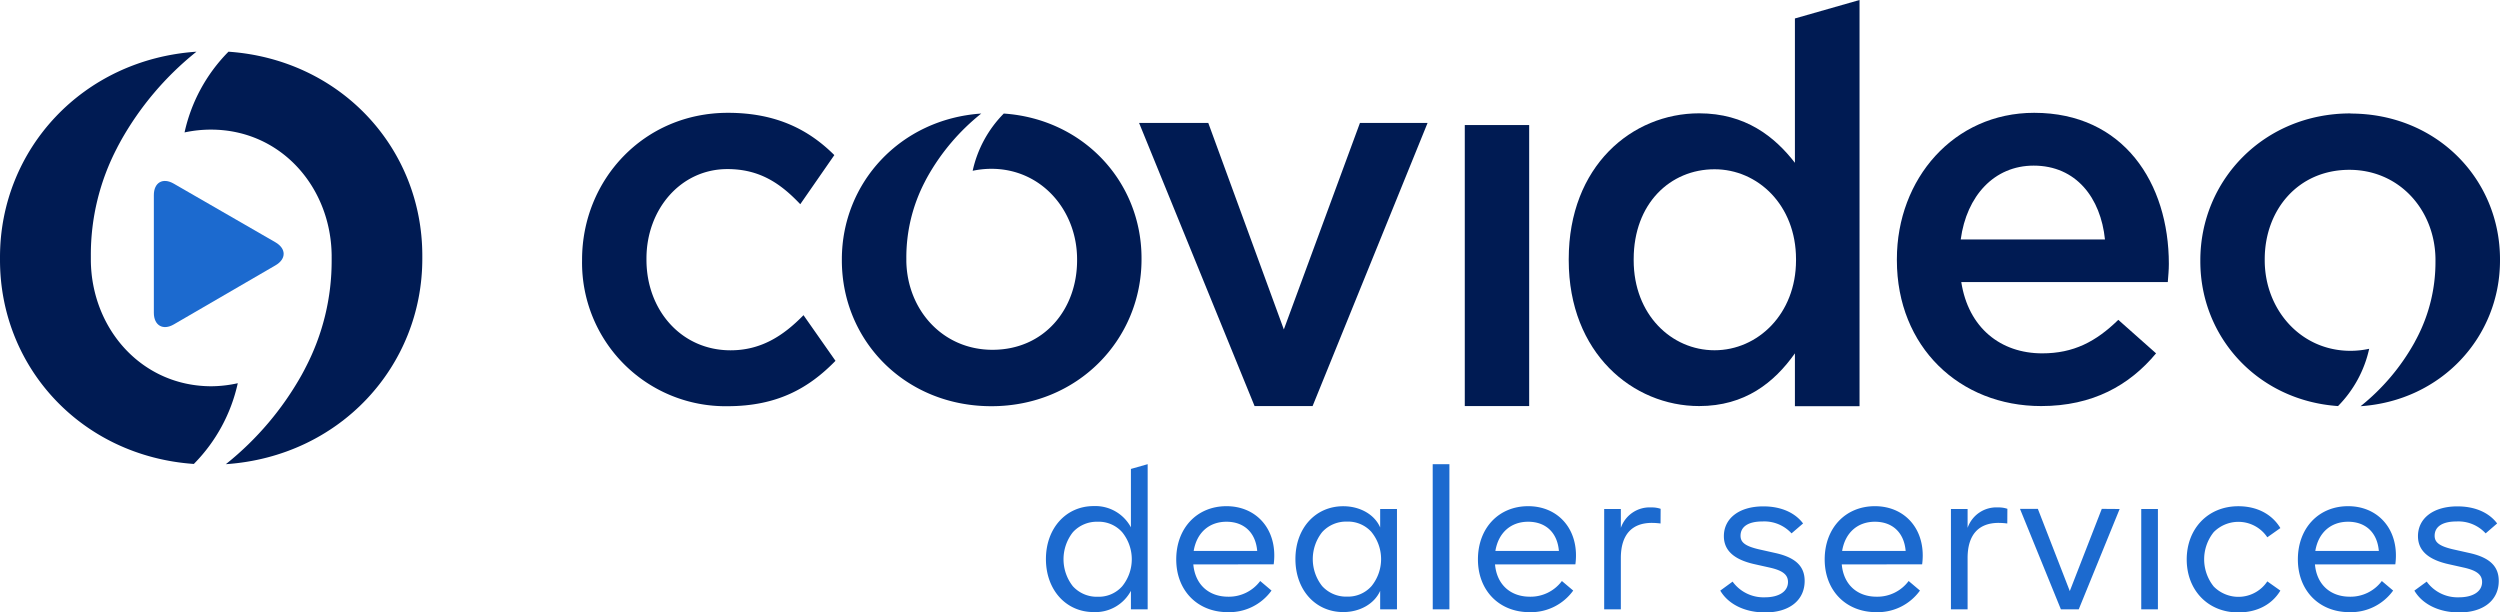
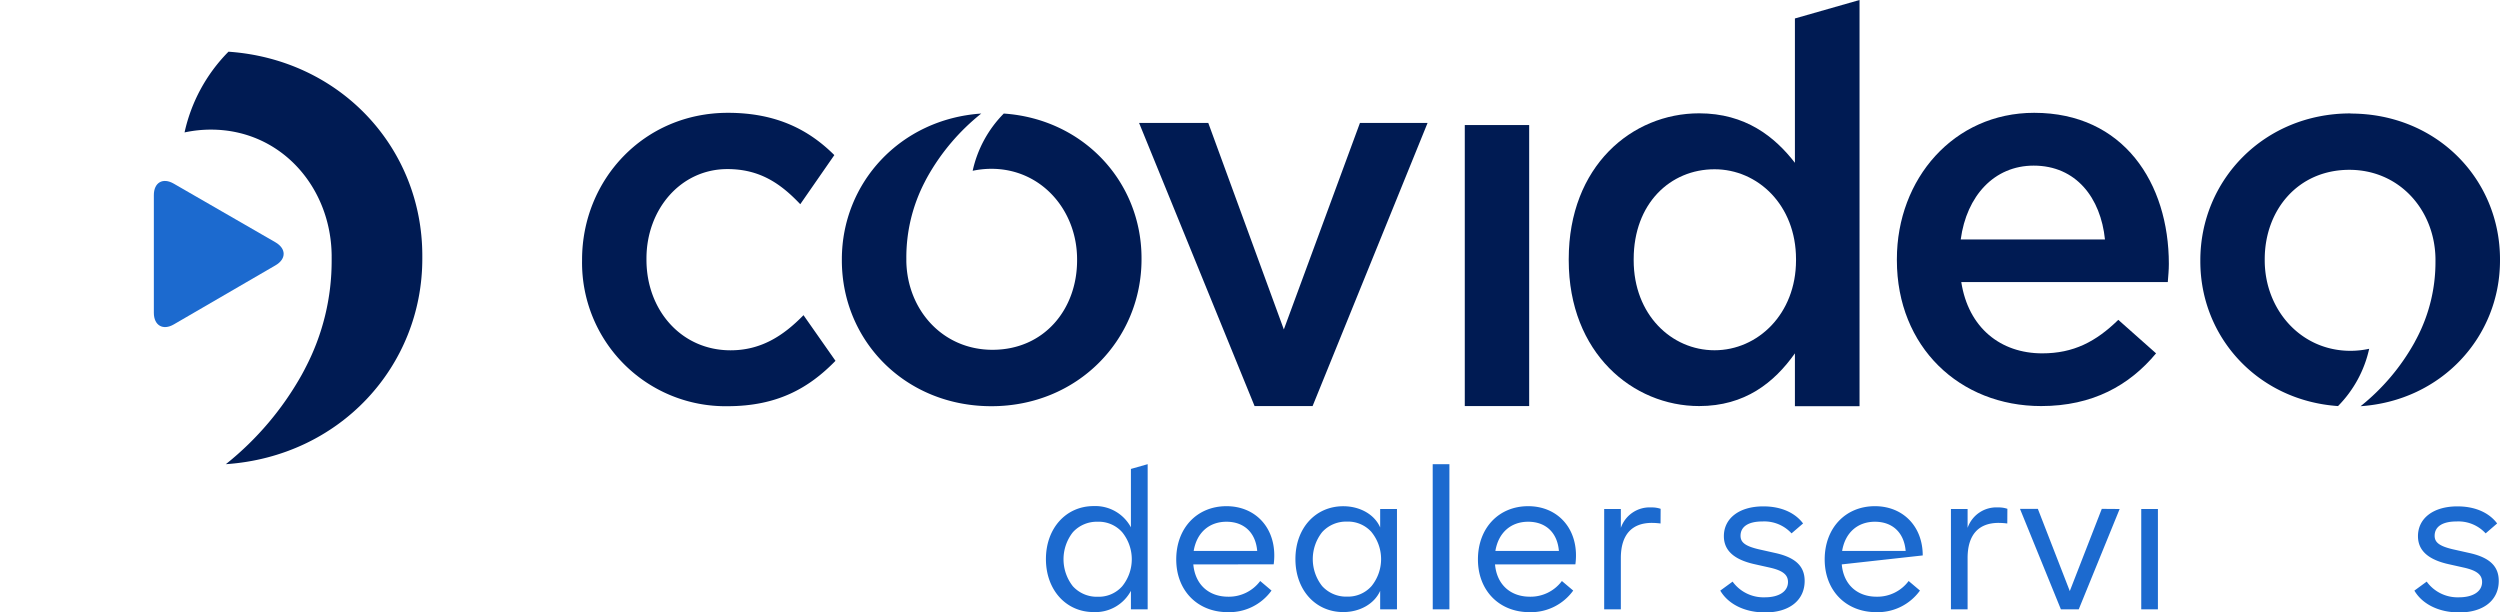
<svg xmlns="http://www.w3.org/2000/svg" viewBox="0 0 541.6 132.63">
  <defs>
    <style>.cls-1{fill:#1c6acf;}.cls-2{fill:#001b53;}</style>
  </defs>
  <g id="Layer_2" data-name="Layer 2">
    <g id="Content">
      <path class="cls-1" d="M37.65,39.79c-2.38-1.38-4.33-.25-4.32,2.5l0,25.48c0,2.75,2,3.88,4.34,2.5l22-12.78c2.38-1.37,2.37-3.62,0-5Z" />
      <path class="cls-2" d="M91.49,55.38c0-23.28-17.67-42.49-42-44.18l-.13.14a35.76,35.76,0,0,0-9.38,17.35,27.1,27.1,0,0,1,5.72-.61c15.16,0,26,12.47,26.15,27.26,0,.06,0,.11,0,.16a.61.61,0,0,0,0,.14c0,.13,0,.26,0,.39v.35A50,50,0,0,1,66.16,79.7c-.19.39-.4.77-.6,1.14l-.19.35a66,66,0,0,1-16.28,19.24l-.16.13c24.71-1.68,42.56-21.2,42.56-44.51v-.32h0Z" />
-       <path class="cls-2" d="M45.82,83.68c-15.15,0-26-12.47-26.14-27.26,0-.06,0-.11,0-.16s0-.08,0-.14,0-.26,0-.39v-.35a50,50,0,0,1,5.67-23.32c.19-.39.4-.77.6-1.14l.19-.35A66,66,0,0,1,42.4,11.33l.16-.13C17.85,12.88,0,32.4,0,55.71V56H0v.33c0,23.28,17.67,42.49,42,44.18l.13-.14a35.76,35.76,0,0,0,9.38-17.35A27.13,27.13,0,0,1,45.82,83.68Z" />
      <path class="cls-2" d="M469.86,57.18c0-17.52-9.8-32.74-29.18-32.74-17.41,0-29.74,14.3-29.74,31.71v.23c0,18.79,13.61,31.59,31.25,31.59,11.18,0,19.14-4.5,24.9-11.42l-8.18-7.26c-4.85,4.73-9.69,7.26-16.49,7.26-9,0-16-5.53-17.53-15.45h44.74C469.74,59.72,469.86,58.45,469.86,57.18Zm-45.09-5.3c1.27-9.46,7.27-16,15.8-16,9.22,0,14.53,7,15.45,16Z" />
      <path class="cls-2" d="M388.85,4V35.27c-4.37-5.65-10.72-10.72-20.75-10.72-14.53,0-28.25,11.41-28.25,31.59v.23c0,20.18,13.95,31.6,28.25,31.6,9.91,0,16.26-5.07,20.75-11.42V88h14V0Zm.24,52.39c0,11.65-8.31,19.49-17.65,19.49s-17.52-7.73-17.52-19.49v-.23c0-12.1,7.95-19.49,17.52-19.49,9.34,0,17.65,7.73,17.65,19.49Z" />
      <polygon class="cls-2" points="294.62 26.63 309.27 26.63 284.36 87.97 271.79 87.97 246.77 26.63 261.76 26.63 278.13 71.37 294.62 26.63" />
      <path class="cls-2" d="M180.75,33.6c-5.43-5.41-12.46-9.16-23.06-9.16-18.22,0-31.59,14.52-31.59,31.82v.23A31.08,31.08,0,0,0,157.58,88c10.91,0,17.73-4,23.42-9.83l-6.93-9.89c-4.39,4.5-9.23,7.61-15.8,7.61-10.72,0-18.22-8.76-18.22-19.6V56c0-10.61,7.38-19.37,17.53-19.37,7,0,11.53,3.11,15.79,7.61Z" />
      <rect class="cls-2" x="317.33" y="27.09" width="13.95" height="60.88" />
      <path class="cls-2" d="M509.2,24.57c-18.68,0-32.52,14.41-32.52,31.82v.23c0,16.52,12.54,30.16,29.83,31.35a25.46,25.46,0,0,0,6.75-12.41,19.06,19.06,0,0,1-4.06.44c-10.84,0-18.57-9-18.57-19.61v-.23c0-10.61,7.16-19.37,18.34-19.37,10.78,0,18.42,8.6,18.65,19.1h0s0,.08,0,.21a2.83,2.83,0,0,1,0,.29v.23a35.48,35.48,0,0,1-4,16.55c-.14.28-.29.54-.43.81l-.13.25A46.76,46.76,0,0,1,511.4,88c17.53-1.19,30.2-15,30.2-31.58v-.23c0-17.41-13.72-31.59-32.4-31.59" />
      <path class="cls-2" d="M214.78,88c18.68,0,32.52-14.41,32.52-31.82v-.24c0-16.52-12.54-30.15-29.84-31.34A25.32,25.32,0,0,0,210.72,37a19.59,19.59,0,0,1,4.06-.43c10.84,0,18.56,9,18.56,19.61v.23c0,10.61-7.15,19.37-18.33,19.37-10.78,0-18.42-8.6-18.66-19.1h0s0-.09,0-.21,0-.2,0-.29v-.24a35.44,35.44,0,0,1,4-16.54c.14-.28.28-.55.43-.82l.13-.24a46.76,46.76,0,0,1,11.67-13.74c-17.54,1.19-30.2,15-30.2,31.58v.23c0,17.41,13.72,31.59,32.4,31.59" />
      <path class="cls-1" d="M248.63,100.56V132H245v-4a8.72,8.72,0,0,1-8.09,4.6c-5.93,0-10.32-4.77-10.32-11.48s4.39-11.48,10.32-11.48a8.73,8.73,0,0,1,8.09,4.6V101.59Zm-5.51,14.75a6.79,6.79,0,0,0-5.33-2.28,7,7,0,0,0-5.37,2.28,9.47,9.47,0,0,0,0,11.69,7,7,0,0,0,5.37,2.28,6.79,6.79,0,0,0,5.33-2.28,9.29,9.29,0,0,0,0-11.69Z" />
      <path class="cls-1" d="M258.52,122.27c.39,4.34,3.31,7,7.57,7a8.46,8.46,0,0,0,6.92-3.4l2.45,2.07a11.28,11.28,0,0,1-9.46,4.68c-6.58,0-11.18-4.68-11.18-11.43s4.47-11.53,10.88-11.53c6.06,0,10.36,4.35,10.36,10.67a13.91,13.91,0,0,1-.13,1.93Zm13.84-2.92c-.34-4-2.88-6.32-6.66-6.32s-6.45,2.4-7.1,6.32Z" />
      <path class="cls-1" d="M302.64,110.27V132H299v-4c-1.24,2.8-4.38,4.6-8,4.6-6,0-10.36-4.77-10.36-11.48S285,109.67,291,109.67c3.66,0,6.8,1.81,8,4.6v-4Zm-5.51,5A6.81,6.81,0,0,0,291.8,113a7,7,0,0,0-5.37,2.28,9.43,9.43,0,0,0,0,11.69,7,7,0,0,0,5.37,2.28,6.81,6.81,0,0,0,5.33-2.28,9.29,9.29,0,0,0,0-11.69Z" />
      <path class="cls-1" d="M310.38,100.56H314V132h-3.61Z" />
      <path class="cls-1" d="M323.88,122.27c.38,4.34,3.31,7,7.57,7a8.46,8.46,0,0,0,6.92-3.4l2.45,2.07a11.28,11.28,0,0,1-9.46,4.68c-6.58,0-11.18-4.68-11.18-11.43s4.47-11.53,10.88-11.53c6.06,0,10.36,4.35,10.36,10.67a13.91,13.91,0,0,1-.13,1.93Zm13.84-2.92c-.34-4-2.88-6.32-6.66-6.32s-6.45,2.4-7.1,6.32Z" />
      <path class="cls-1" d="M359.74,113.41a15.13,15.13,0,0,0-1.89-.13c-4.26,0-6.71,2.5-6.71,7.61V132h-3.61V110.27h3.61v4.09a6.59,6.59,0,0,1,6.62-4.43,5.76,5.76,0,0,1,2,.3Z" />
      <path class="cls-1" d="M375.35,126a8.26,8.26,0,0,0,7,3.4c3.09,0,5-1.29,5-3.31,0-1.55-1.08-2.46-3.83-3.1l-3.44-.77c-4.47-1-6.62-3-6.62-6.07,0-3.82,3.27-6.45,8.56-6.45,3.78,0,6.83,1.34,8.6,3.7l-2.5,2.15a8,8,0,0,0-6.32-2.58c-3.1,0-4.73,1.16-4.73,3.1,0,1.42,1,2.23,3.91,2.92l3.83.86c4.3,1,6.15,2.92,6.15,6,0,4.13-3.23,6.83-8.56,6.83-4.43,0-8-1.8-9.72-4.73Z" />
-       <path class="cls-1" d="M399,122.27c.38,4.34,3.31,7,7.56,7a8.46,8.46,0,0,0,6.93-3.4l2.45,2.07a11.28,11.28,0,0,1-9.46,4.68c-6.58,0-11.18-4.68-11.18-11.43s4.47-11.53,10.88-11.53c6.06,0,10.36,4.35,10.36,10.67a13.91,13.91,0,0,1-.13,1.93Zm13.84-2.92c-.34-4-2.88-6.32-6.66-6.32s-6.45,2.4-7.1,6.32Z" />
+       <path class="cls-1" d="M399,122.27c.38,4.34,3.31,7,7.56,7a8.46,8.46,0,0,0,6.93-3.4l2.45,2.07a11.28,11.28,0,0,1-9.46,4.68c-6.58,0-11.18-4.68-11.18-11.43s4.47-11.53,10.88-11.53c6.06,0,10.36,4.35,10.36,10.67Zm13.84-2.92c-.34-4-2.88-6.32-6.66-6.32s-6.45,2.4-7.1,6.32Z" />
      <path class="cls-1" d="M434.86,113.41a15.13,15.13,0,0,0-1.89-.13c-4.26,0-6.71,2.5-6.71,7.61V132h-3.61V110.27h3.61v4.09a6.59,6.59,0,0,1,6.62-4.43,5.76,5.76,0,0,1,2,.3Z" />
      <path class="cls-1" d="M459.2,110.27,450.34,132h-3.87l-8.86-21.76h3.87l6.92,17.81,6.93-17.81Z" />
      <path class="cls-1" d="M463.88,110.27h3.61V132h-3.61Z" />
-       <path class="cls-1" d="M484.91,109.67c4,0,7.27,1.68,9.11,4.73l-2.83,2a7.53,7.53,0,0,0-11.61-1.12,9.41,9.41,0,0,0,0,11.78,7.52,7.52,0,0,0,11.61-1.11l2.83,2c-1.84,3.06-5.11,4.73-9.11,4.73-6.62,0-11.18-4.86-11.18-11.48S478.29,109.67,484.91,109.67Z" />
-       <path class="cls-1" d="M501.51,122.27c.38,4.34,3.31,7,7.57,7a8.46,8.46,0,0,0,6.92-3.4l2.45,2.07a11.28,11.28,0,0,1-9.46,4.68c-6.58,0-11.18-4.68-11.18-11.43s4.47-11.53,10.88-11.53c6.06,0,10.36,4.35,10.36,10.67a13.91,13.91,0,0,1-.13,1.93Zm13.84-2.92c-.34-4-2.88-6.32-6.66-6.32s-6.45,2.4-7.1,6.32Z" />
      <path class="cls-1" d="M525.72,126a8.25,8.25,0,0,0,7,3.4c3.09,0,5-1.29,5-3.31,0-1.55-1.08-2.46-3.83-3.1l-3.44-.77c-4.47-1-6.62-3-6.62-6.07,0-3.82,3.26-6.45,8.55-6.45,3.79,0,6.84,1.34,8.6,3.7l-2.49,2.15a8,8,0,0,0-6.32-2.58c-3.1,0-4.73,1.16-4.73,3.1,0,1.42,1,2.23,3.91,2.92l3.83.86c4.3,1,6.15,2.92,6.15,6,0,4.13-3.23,6.83-8.56,6.83-4.43,0-8-1.8-9.72-4.73Z" />
    </g>
  </g>
</svg>